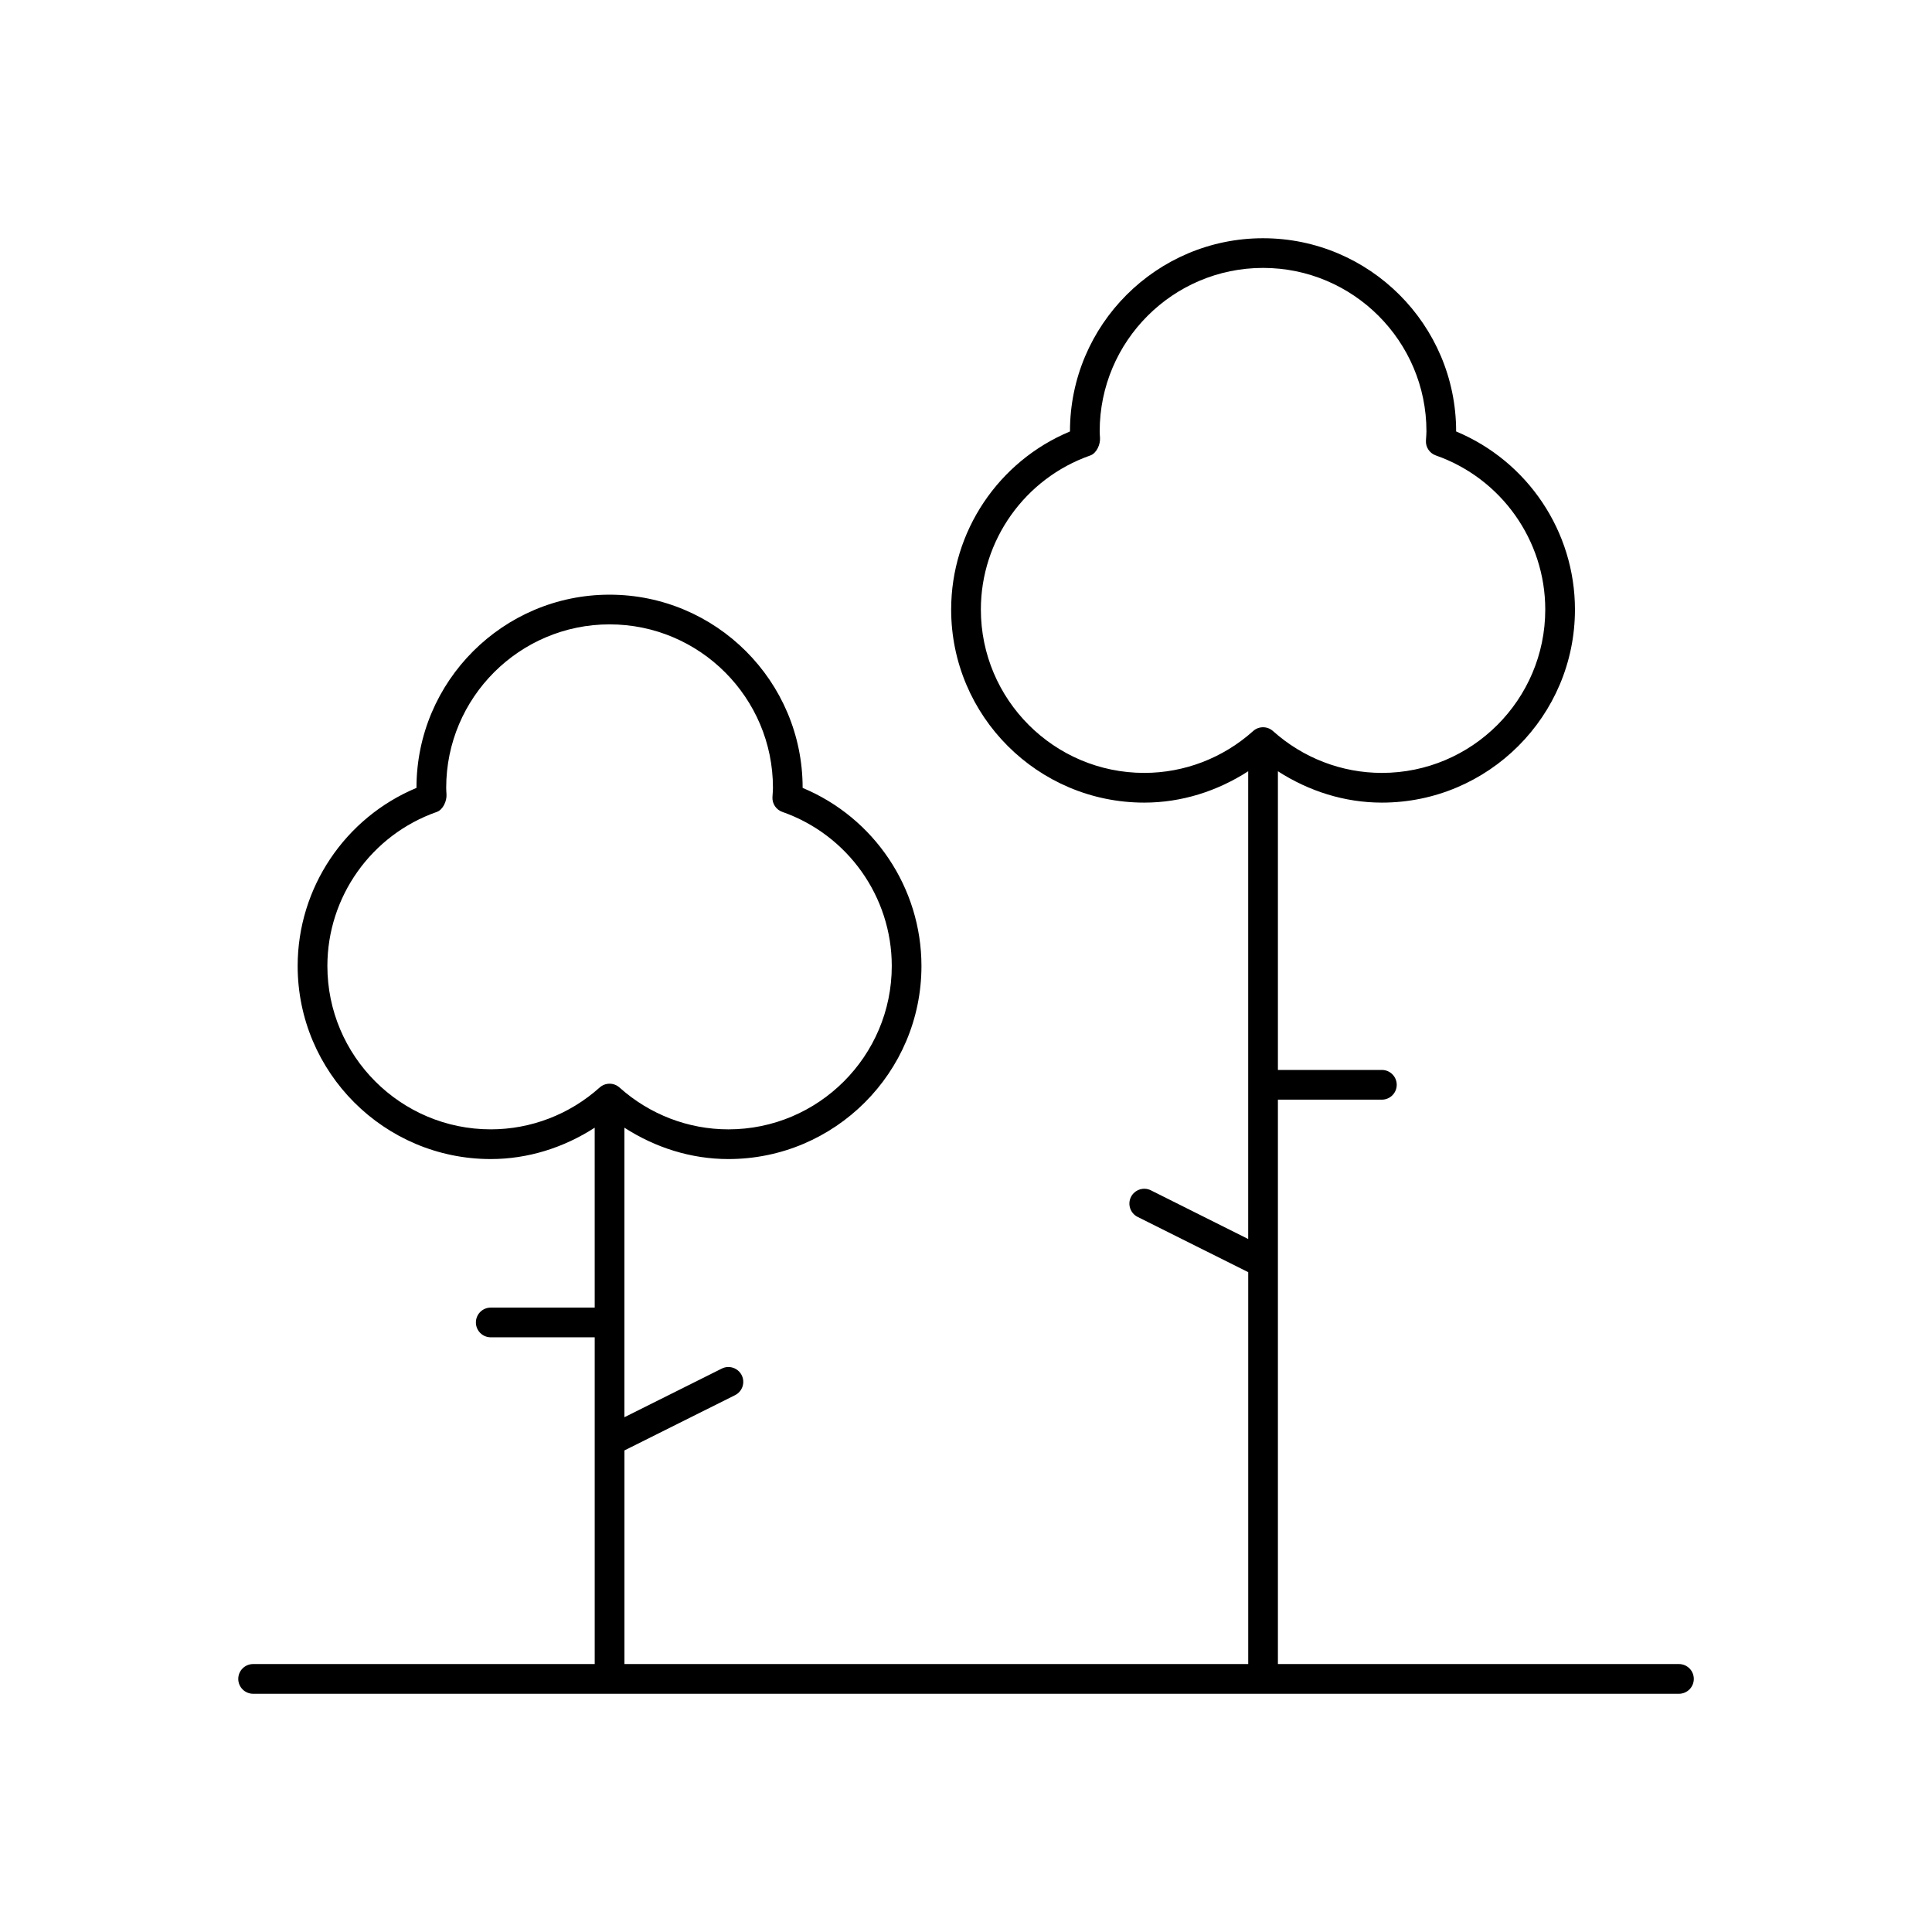
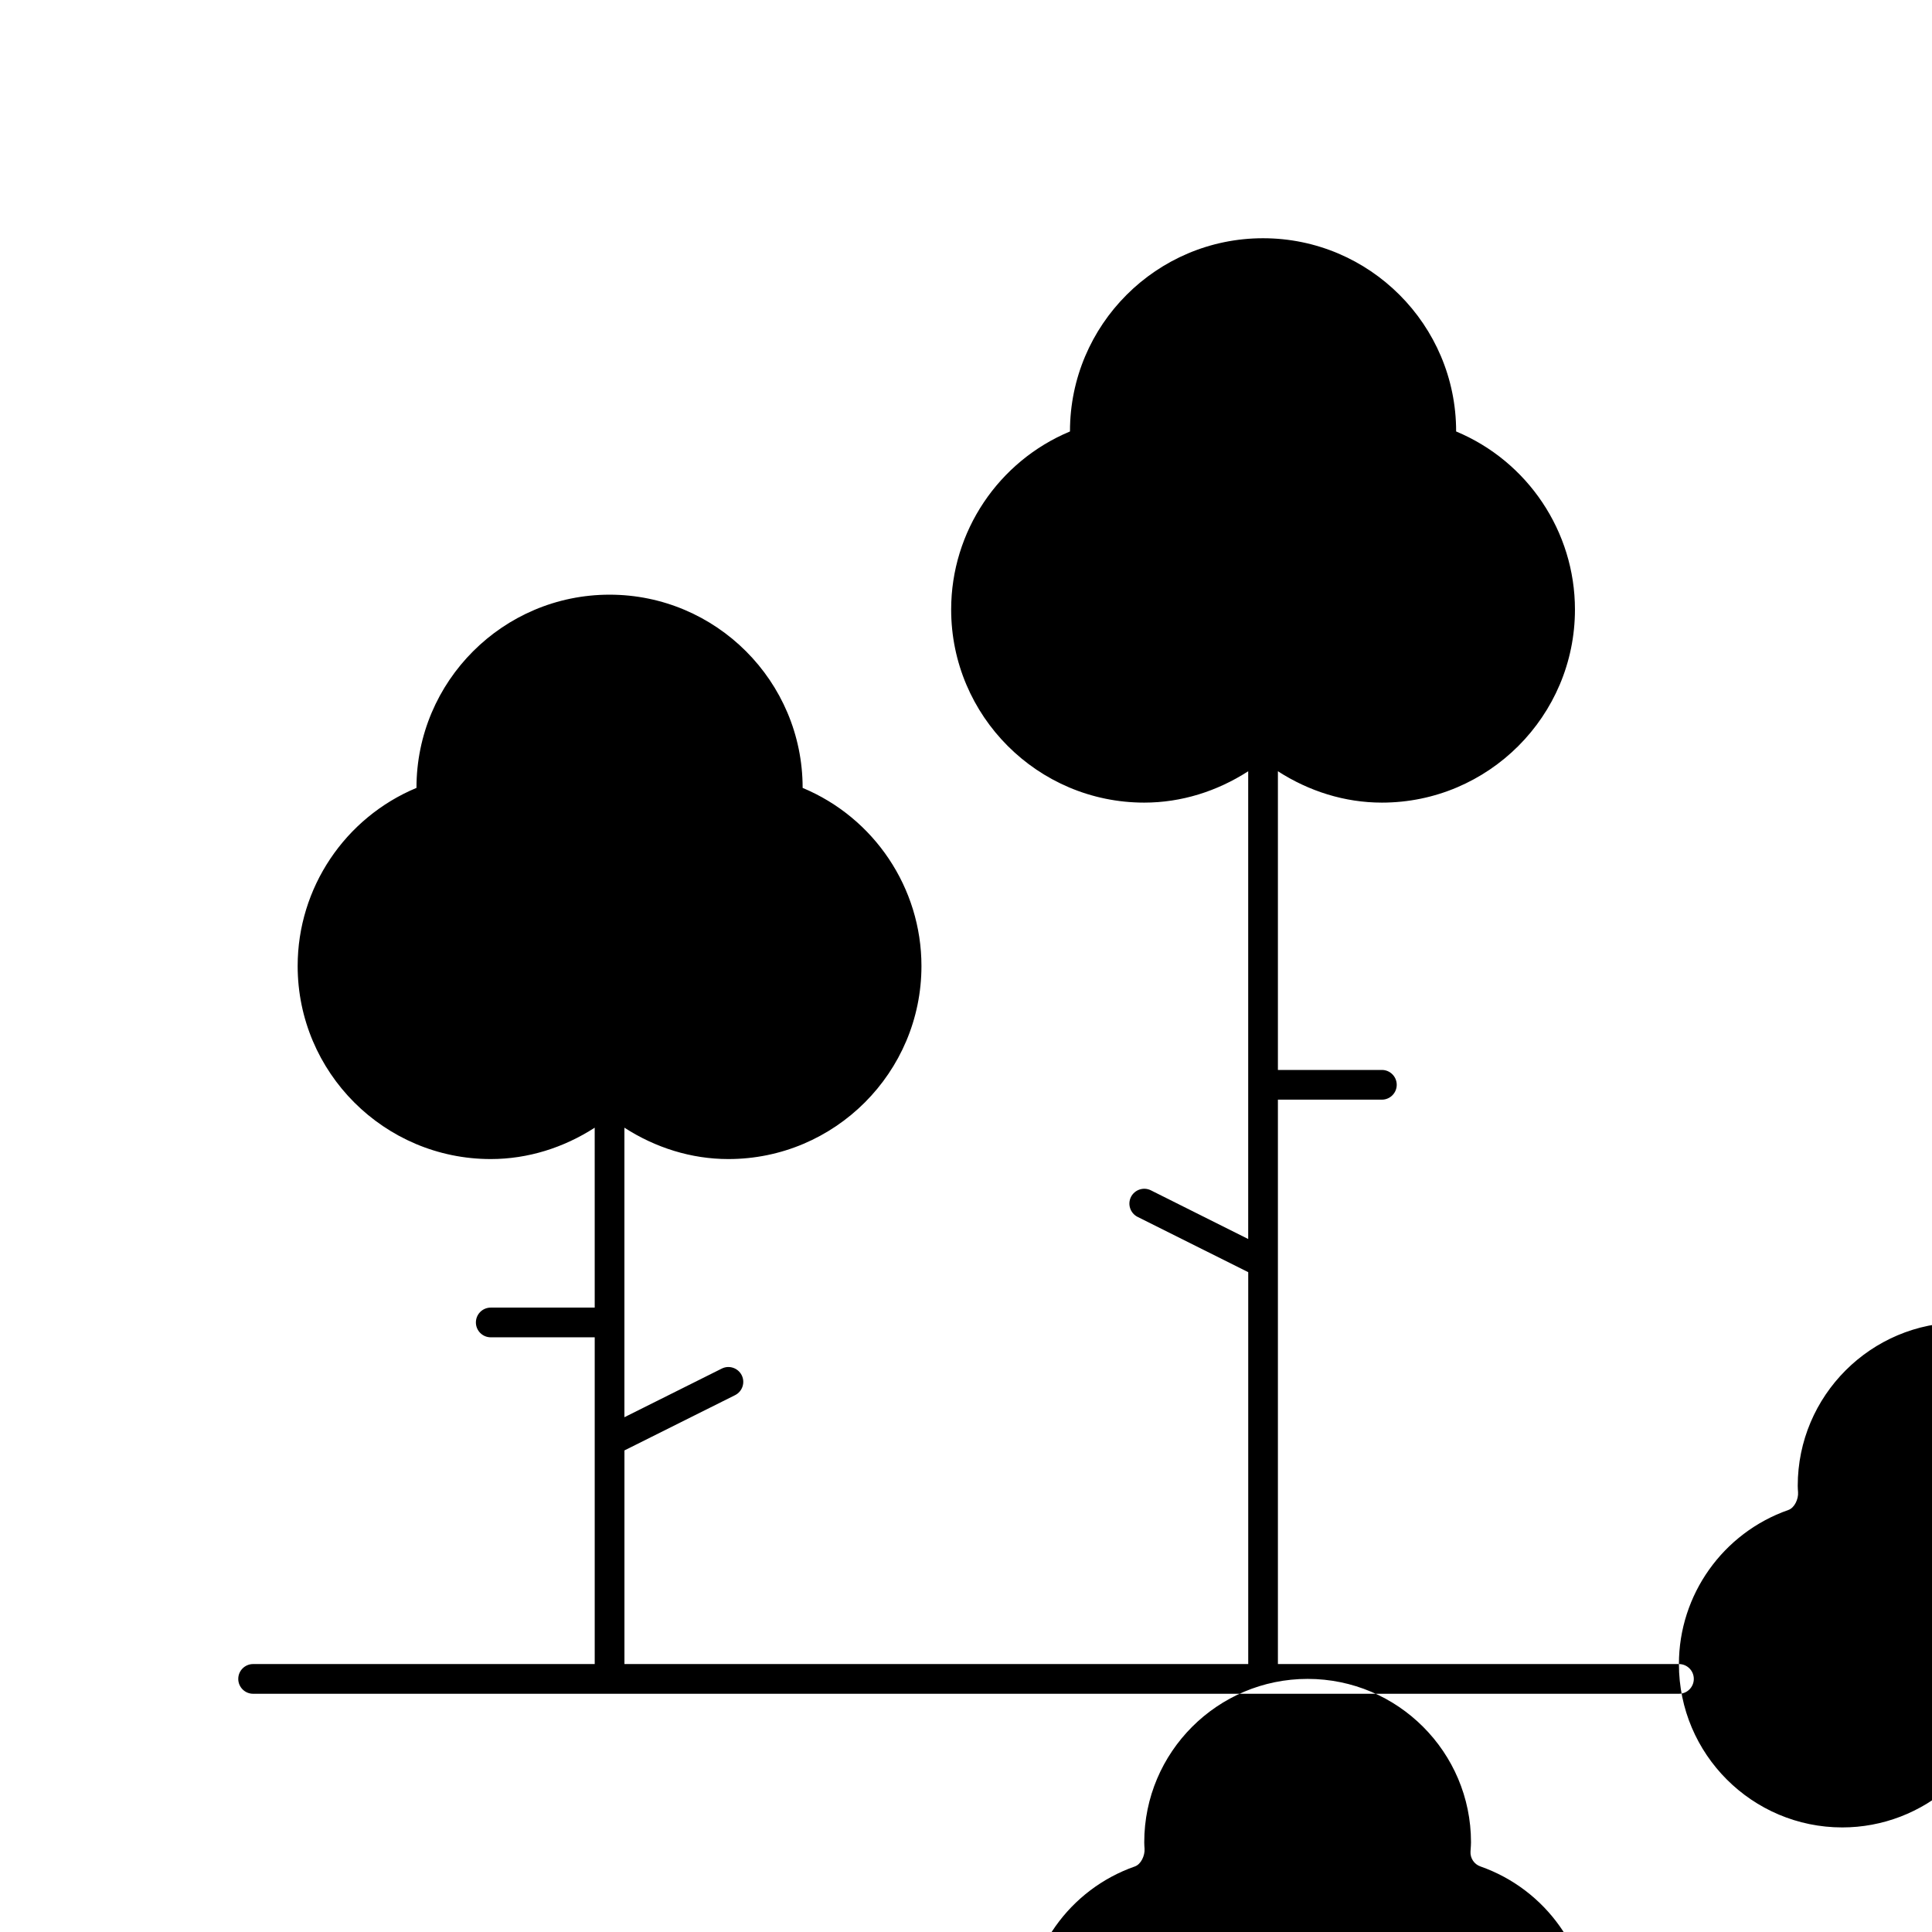
<svg xmlns="http://www.w3.org/2000/svg" fill="#000000" width="800px" height="800px" version="1.1" viewBox="144 144 512 512">
-   <path d="m588.93 584.99h-106.27v-149.57h27.551c2.172 0 3.938-1.762 3.938-3.938 0-2.172-1.762-3.938-3.938-3.938h-27.551v-79.156c8.219 5.297 17.703 8.312 27.551 8.312 28.215 0 51.168-22.953 51.168-51.168 0-20.68-12.539-39.289-31.488-47.191v-0.039c0-28.215-22.953-51.168-51.168-51.168s-51.168 22.953-51.168 51.168v0.039c-18.949 7.902-31.488 26.504-31.488 47.191 0 28.215 22.953 51.168 51.168 51.168 9.848 0 19.332-3.008 27.551-8.312v123.96l-25.789-12.902c-1.945-0.969-4.305-0.172-5.281 1.762-0.969 1.945-0.18 4.305 1.762 5.281l29.316 14.648v103.85h-165.31v-56.609l29.316-14.648c1.945-0.977 2.731-3.336 1.762-5.281-0.977-1.938-3.344-2.738-5.281-1.762l-25.805 12.891v-76.73c8.211 5.297 17.695 8.312 27.551 8.312 28.215 0 51.168-22.953 51.168-51.168 0-20.68-12.531-39.289-31.488-47.191v-0.039c0-28.215-22.953-51.168-51.168-51.168s-51.168 22.953-51.168 51.168v0.039c-18.957 7.902-31.488 26.504-31.488 47.191 0 28.215 22.953 51.168 51.168 51.168 9.855 0 19.34-3.016 27.551-8.312l0.004 47.676h-27.551c-2.172 0-3.938 1.762-3.938 3.938 0 2.172 1.762 3.938 3.938 3.938h27.551v86.594l-90.527-0.004c-2.172 0-3.938 1.762-3.938 3.938 0 2.172 1.762 3.938 3.938 3.938h377.86c2.172 0 3.938-1.762 3.938-3.938 0-2.176-1.762-3.938-3.938-3.938zm-184.99-279.46c0-18.332 11.652-34.746 28.992-40.824 1.676-0.582 2.707-2.938 2.582-4.699-0.039-0.566-0.086-1.137-0.086-1.711 0-23.875 19.43-43.297 43.297-43.297s43.297 19.422 43.297 43.297c0 0.574-0.047 1.141-0.133 2.457-0.109 1.754 0.969 3.371 2.629 3.945 17.34 6.086 28.992 22.496 28.992 40.832 0 23.875-19.43 43.297-43.297 43.297-10.637 0-20.875-3.938-28.859-11.09-0.746-0.668-1.691-1.008-2.629-1.008s-1.883 0.332-2.629 1.008c-7.984 7.152-18.223 11.09-28.859 11.09-23.867 0-43.297-19.422-43.297-43.297zm-173.18 94.465c0-18.332 11.652-34.746 28.992-40.824 1.668-0.582 2.699-2.938 2.574-4.699-0.039-0.57-0.078-1.137-0.078-1.711 0-23.875 19.422-43.297 43.297-43.297s43.297 19.422 43.297 43.297c0 0.574-0.039 1.141-0.133 2.457-0.109 1.754 0.969 3.371 2.621 3.945 17.348 6.082 29 22.496 29 40.832 0 23.867-19.422 43.297-43.297 43.297-10.637 0-20.883-3.945-28.859-11.09-0.746-0.668-1.684-1.008-2.629-1.008-0.945 0-1.883 0.34-2.629 1.008-7.977 7.144-18.227 11.086-28.859 11.086-23.875 0-43.297-19.426-43.297-43.293z" />
+   <path d="m588.93 584.99h-106.27v-149.57h27.551c2.172 0 3.938-1.762 3.938-3.938 0-2.172-1.762-3.938-3.938-3.938h-27.551v-79.156c8.219 5.297 17.703 8.312 27.551 8.312 28.215 0 51.168-22.953 51.168-51.168 0-20.68-12.539-39.289-31.488-47.191v-0.039c0-28.215-22.953-51.168-51.168-51.168s-51.168 22.953-51.168 51.168v0.039c-18.949 7.902-31.488 26.504-31.488 47.191 0 28.215 22.953 51.168 51.168 51.168 9.848 0 19.332-3.008 27.551-8.312v123.96l-25.789-12.902c-1.945-0.969-4.305-0.172-5.281 1.762-0.969 1.945-0.18 4.305 1.762 5.281l29.316 14.648v103.85h-165.31v-56.609l29.316-14.648c1.945-0.977 2.731-3.336 1.762-5.281-0.977-1.938-3.344-2.738-5.281-1.762l-25.805 12.891v-76.73c8.211 5.297 17.695 8.312 27.551 8.312 28.215 0 51.168-22.953 51.168-51.168 0-20.68-12.531-39.289-31.488-47.191v-0.039c0-28.215-22.953-51.168-51.168-51.168s-51.168 22.953-51.168 51.168v0.039c-18.957 7.902-31.488 26.504-31.488 47.191 0 28.215 22.953 51.168 51.168 51.168 9.855 0 19.34-3.016 27.551-8.312l0.004 47.676h-27.551c-2.172 0-3.938 1.762-3.938 3.938 0 2.172 1.762 3.938 3.938 3.938h27.551v86.594l-90.527-0.004c-2.172 0-3.938 1.762-3.938 3.938 0 2.172 1.762 3.938 3.938 3.938h377.86c2.172 0 3.938-1.762 3.938-3.938 0-2.176-1.762-3.938-3.938-3.938zc0-18.332 11.652-34.746 28.992-40.824 1.676-0.582 2.707-2.938 2.582-4.699-0.039-0.566-0.086-1.137-0.086-1.711 0-23.875 19.43-43.297 43.297-43.297s43.297 19.422 43.297 43.297c0 0.574-0.047 1.141-0.133 2.457-0.109 1.754 0.969 3.371 2.629 3.945 17.34 6.086 28.992 22.496 28.992 40.832 0 23.875-19.43 43.297-43.297 43.297-10.637 0-20.875-3.938-28.859-11.09-0.746-0.668-1.691-1.008-2.629-1.008s-1.883 0.332-2.629 1.008c-7.984 7.152-18.223 11.09-28.859 11.09-23.867 0-43.297-19.422-43.297-43.297zm-173.18 94.465c0-18.332 11.652-34.746 28.992-40.824 1.668-0.582 2.699-2.938 2.574-4.699-0.039-0.57-0.078-1.137-0.078-1.711 0-23.875 19.422-43.297 43.297-43.297s43.297 19.422 43.297 43.297c0 0.574-0.039 1.141-0.133 2.457-0.109 1.754 0.969 3.371 2.621 3.945 17.348 6.082 29 22.496 29 40.832 0 23.867-19.422 43.297-43.297 43.297-10.637 0-20.883-3.945-28.859-11.09-0.746-0.668-1.684-1.008-2.629-1.008-0.945 0-1.883 0.34-2.629 1.008-7.977 7.144-18.227 11.086-28.859 11.086-23.875 0-43.297-19.426-43.297-43.293z" />
</svg>